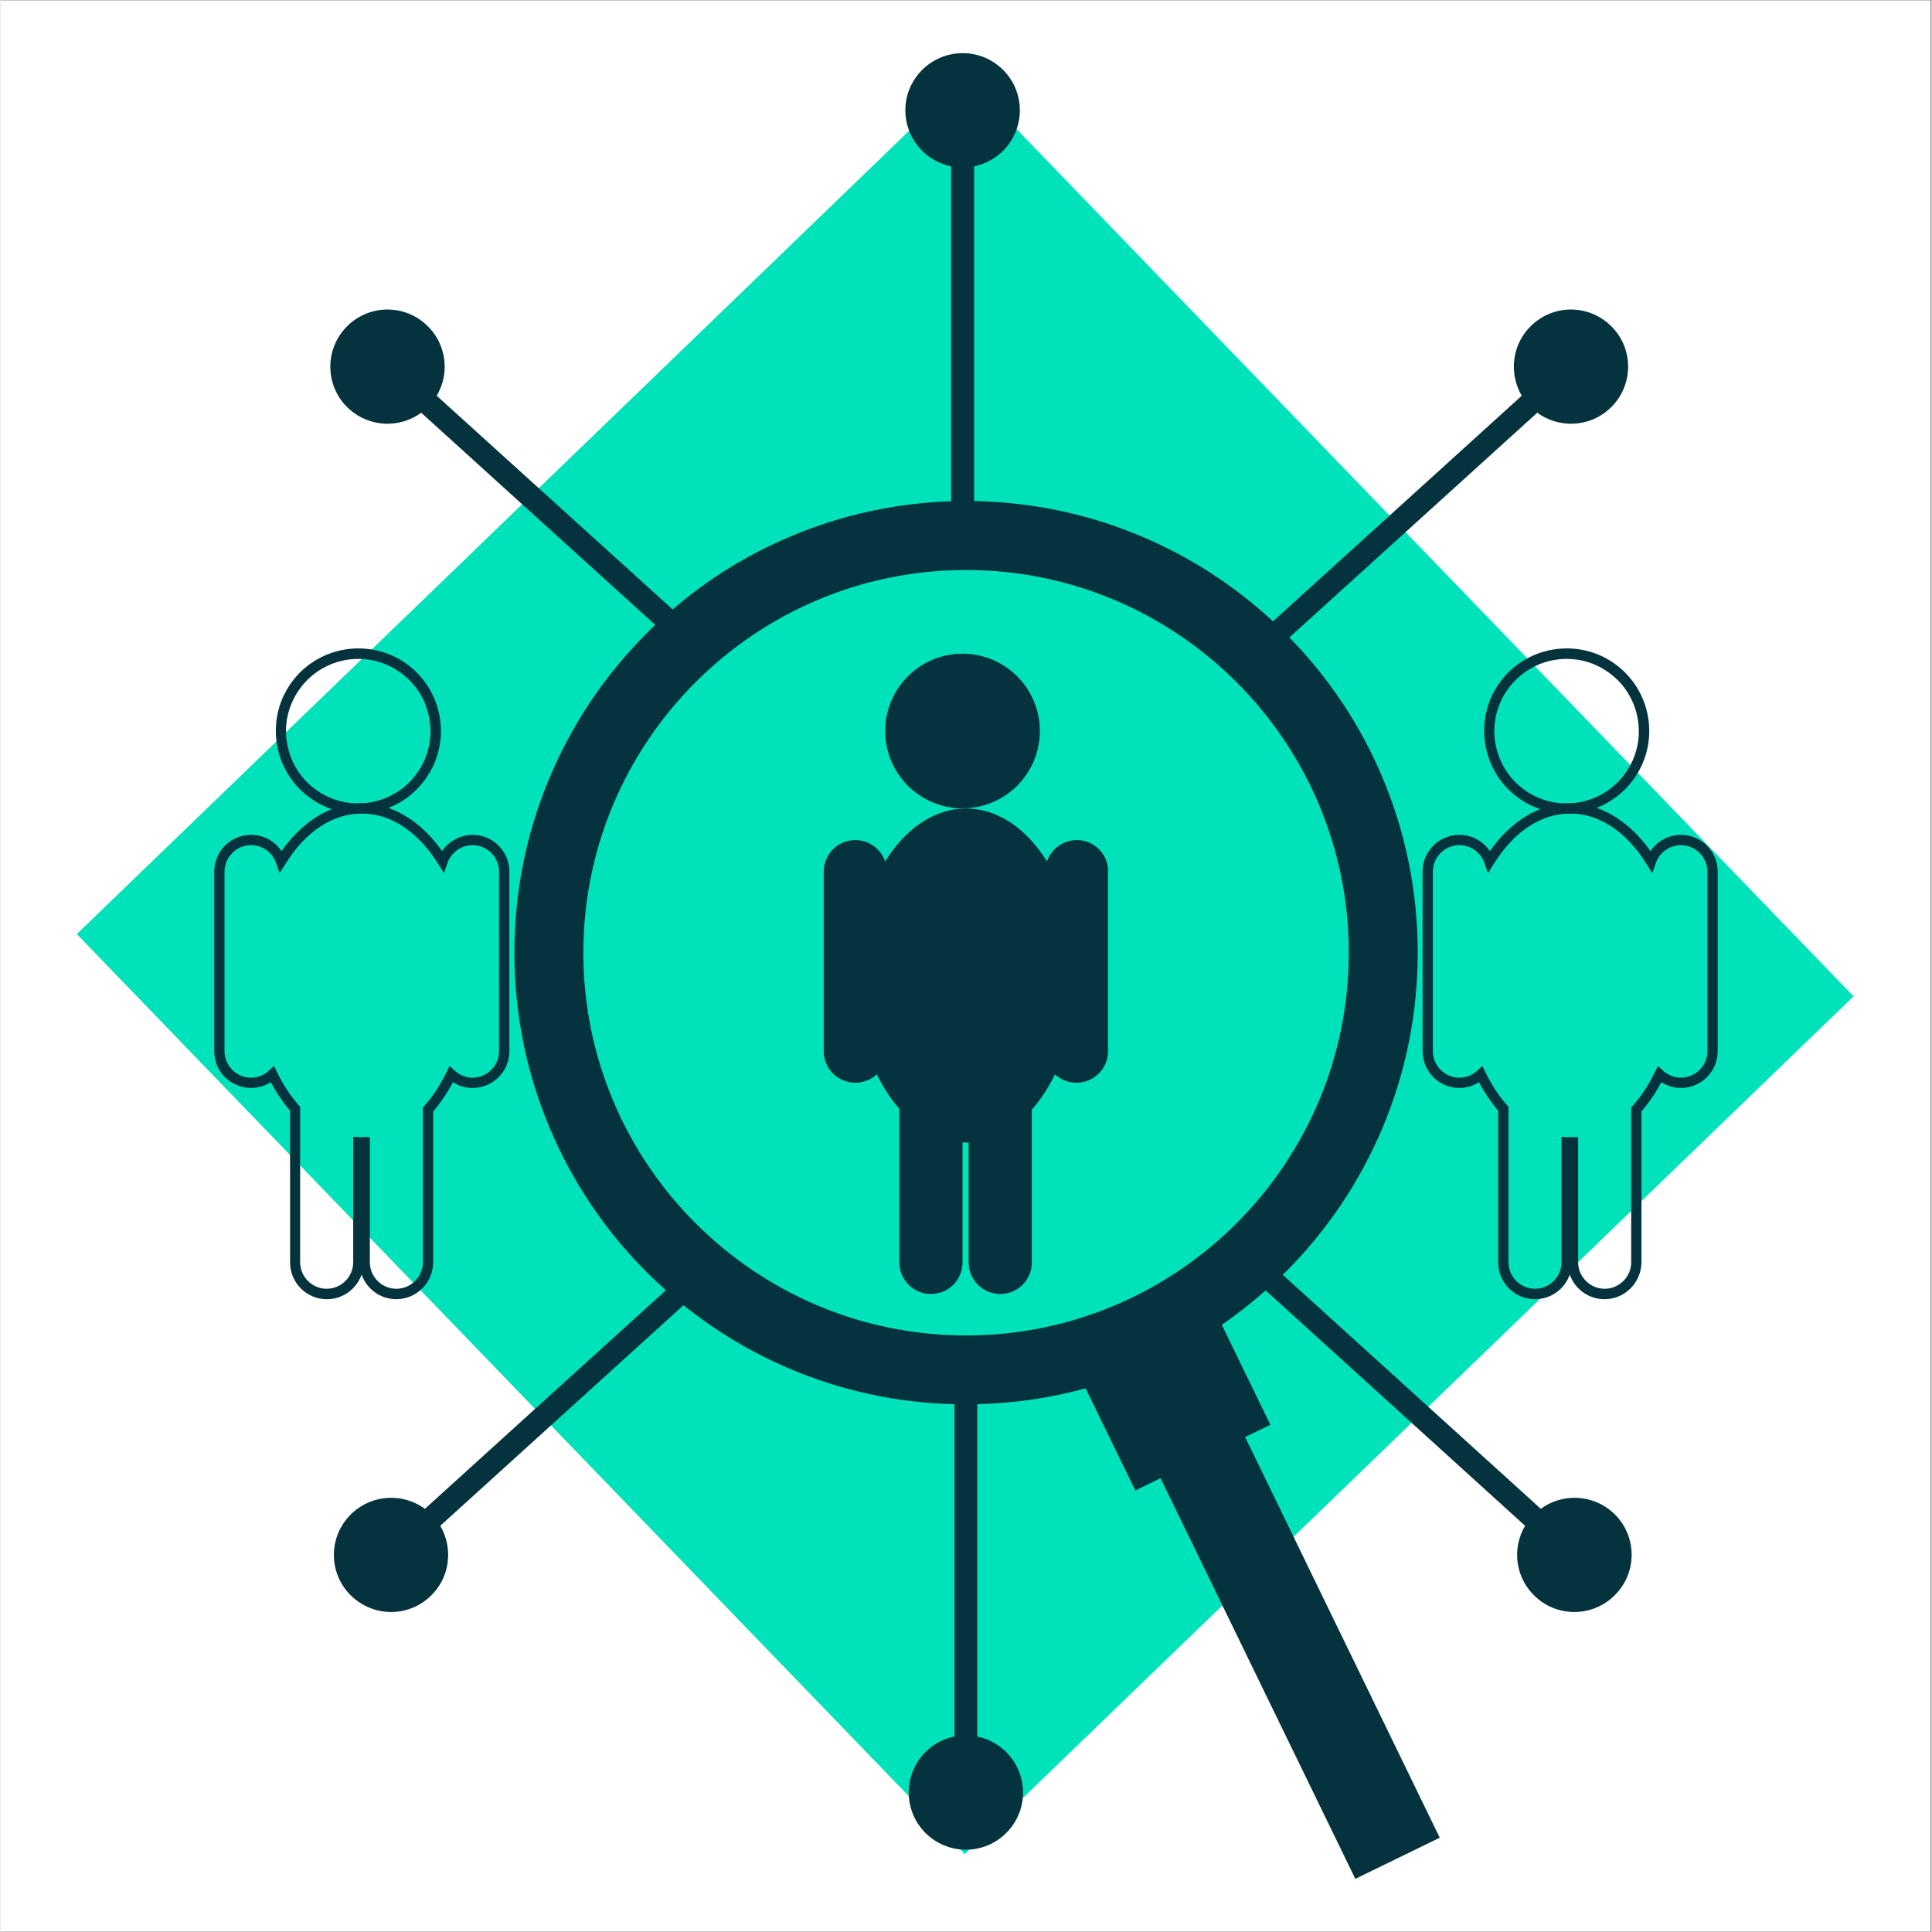
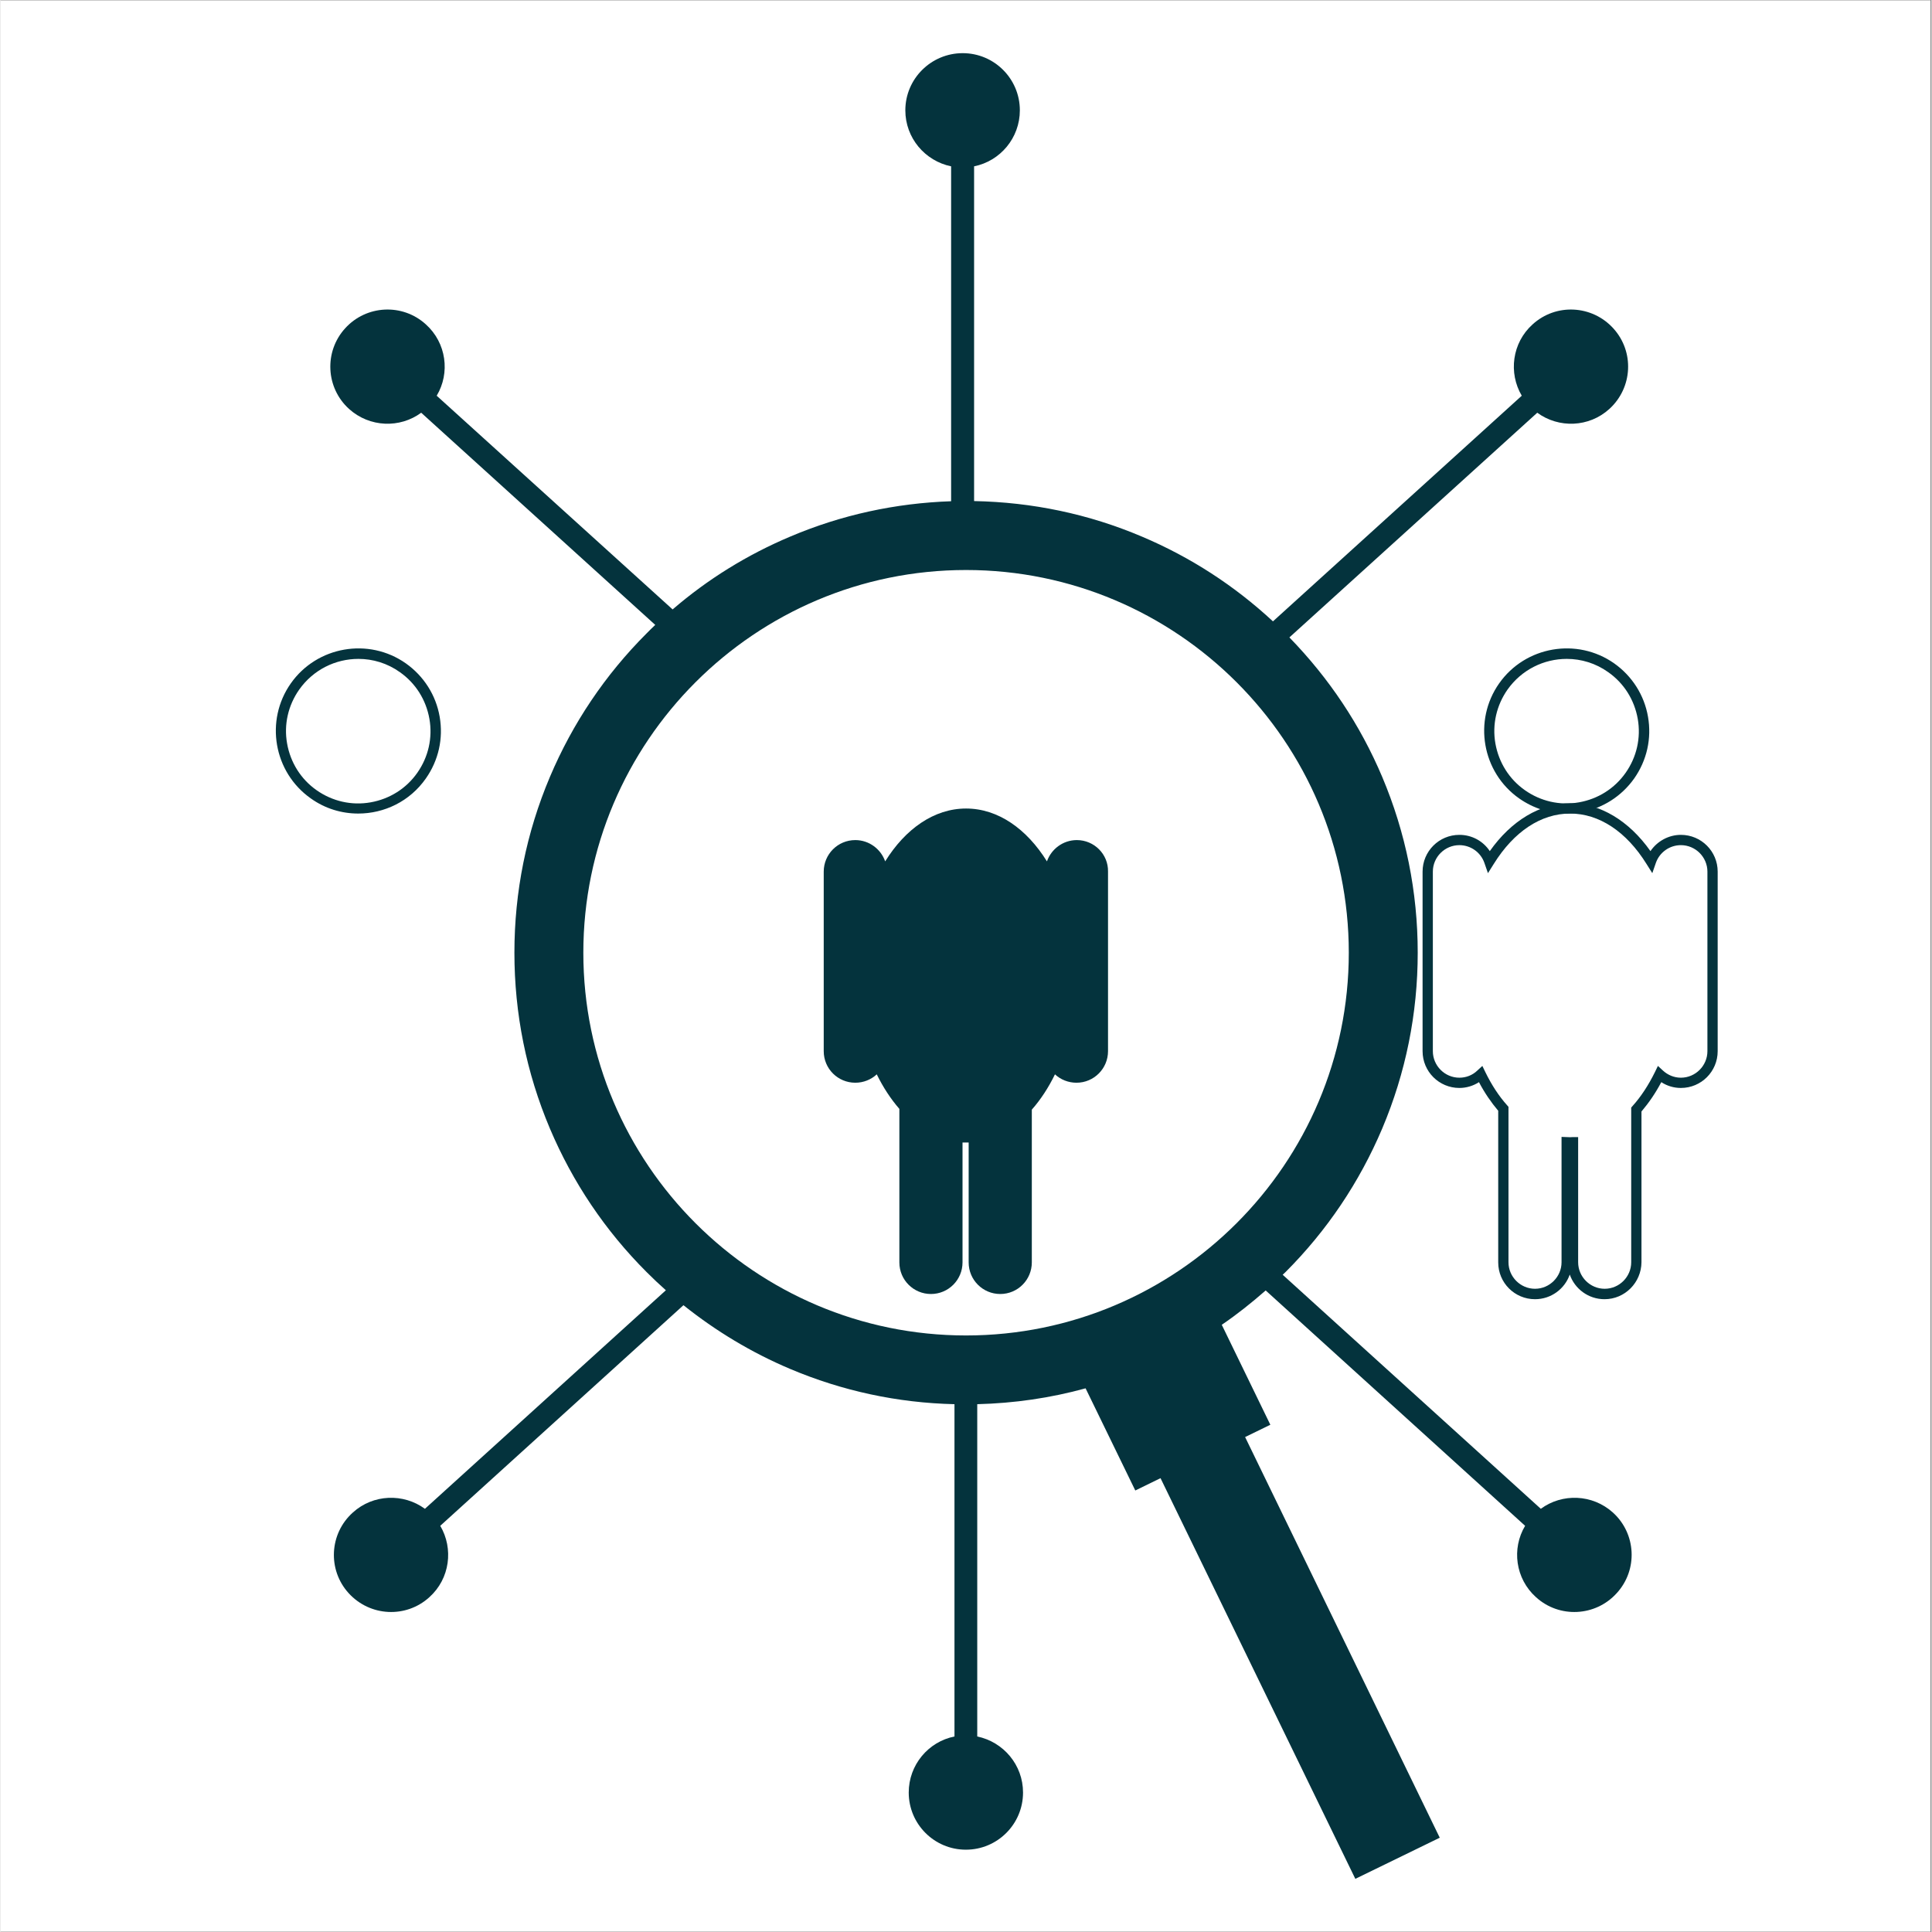
<svg xmlns="http://www.w3.org/2000/svg" width="300" viewBox="0 0 224.88 225" height="300" preserveAspectRatio="xMidYMid meet">
  <rect x="0" y="0" width="224.88" height="225" fill="#808080" stroke="none" />
  <defs>
    <clipPath id="4b2e85c1b3">
      <path d="M 0 0.059 L 224.762 0.059 L 224.762 224.938 L 0 224.938 Z M 0 0.059 " clip-rule="nonzero" />
    </clipPath>
    <clipPath id="6837033be7">
      <path d="M 8 8 L 216 8 L 216 216 L 8 216 Z M 8 8 " clip-rule="nonzero" />
    </clipPath>
    <clipPath id="d13dbb867f">
      <path d="M 112.395 8.883 L 216.195 116.438 L 112.684 216.336 L 8.883 108.781 Z M 112.395 8.883 " clip-rule="nonzero" />
    </clipPath>
    <clipPath id="808f99064c">
      <path d="M 112.395 8.883 L 215.992 116.227 L 112.48 216.125 L 8.883 108.781 Z M 112.395 8.883 " clip-rule="nonzero" />
    </clipPath>
    <clipPath id="547fc54a46">
-       <path d="M 24.867 93 L 60 93 L 60 152 L 24.867 152 Z M 24.867 93 " clip-rule="nonzero" />
-     </clipPath>
+       </clipPath>
    <clipPath id="89fb9bca15">
      <path d="M 38 6.191 L 190 6.191 L 190 219 L 38 219 Z M 38 6.191 " clip-rule="nonzero" />
    </clipPath>
  </defs>
  <g clip-path="url(#4b2e85c1b3)">
    <path fill="#ffffff" d="M 0 0.059 L 224.879 0.059 L 224.879 224.941 L 0 224.941 Z M 0 0.059 " fill-opacity="1" fill-rule="nonzero" />
    <path fill="#ffffff" d="M 0 0.059 L 224.879 0.059 L 224.879 224.941 L 0 224.941 Z M 0 0.059 " fill-opacity="1" fill-rule="nonzero" />
  </g>
  <g clip-path="url(#6837033be7)">
    <g clip-path="url(#d13dbb867f)">
      <g clip-path="url(#808f99064c)">
-         <path fill="#00e2b9" d="M 112.395 8.883 L 215.805 116.035 L 112.293 215.93 L 8.883 108.781 Z M 112.395 8.883 " fill-opacity="1" fill-rule="nonzero" />
-       </g>
+         </g>
    </g>
  </g>
-   <path fill="#04333d" d="M 121.039 85.105 C 121.043 85.695 120.984 86.281 120.871 86.863 C 120.758 87.445 120.59 88.008 120.363 88.555 C 120.141 89.102 119.863 89.621 119.539 90.113 C 119.211 90.605 118.84 91.062 118.422 91.48 C 118.004 91.902 117.551 92.277 117.059 92.605 C 116.57 92.938 116.051 93.215 115.504 93.441 C 114.961 93.672 114.398 93.844 113.816 93.961 C 113.238 94.078 112.652 94.137 112.062 94.141 C 111.469 94.141 110.883 94.086 110.305 93.973 C 109.723 93.859 109.16 93.688 108.613 93.465 C 108.066 93.238 107.547 92.965 107.055 92.637 C 106.562 92.309 106.105 91.938 105.684 91.52 C 105.266 91.105 104.891 90.648 104.562 90.16 C 104.23 89.668 103.953 89.148 103.723 88.605 C 103.496 88.059 103.324 87.496 103.207 86.918 C 103.09 86.336 103.031 85.75 103.027 85.16 C 103.027 84.57 103.082 83.984 103.195 83.402 C 103.309 82.824 103.48 82.258 103.703 81.711 C 103.93 81.164 104.203 80.645 104.531 80.152 C 104.859 79.66 105.23 79.203 105.648 78.785 C 106.062 78.363 106.516 77.988 107.008 77.66 C 107.5 77.328 108.016 77.051 108.562 76.824 C 109.109 76.594 109.672 76.422 110.25 76.305 C 110.828 76.188 111.414 76.129 112.008 76.129 C 112.598 76.125 113.184 76.18 113.766 76.297 C 114.344 76.41 114.91 76.578 115.457 76.801 C 116.004 77.027 116.523 77.305 117.016 77.629 C 117.508 77.957 117.965 78.328 118.383 78.746 C 118.801 79.164 119.176 79.617 119.508 80.105 C 119.836 80.598 120.117 81.117 120.344 81.66 C 120.57 82.207 120.746 82.77 120.863 83.348 C 120.98 83.93 121.039 84.516 121.039 85.105 Z M 121.039 85.105 " fill-opacity="1" fill-rule="nonzero" />
  <path fill="#04333d" d="M 125.348 97.836 C 123.738 97.836 122.367 98.883 121.867 100.316 C 119.516 96.531 116.168 94.16 112.445 94.16 C 108.727 94.16 105.375 96.531 103.027 100.316 C 102.527 98.883 101.156 97.836 99.547 97.836 C 97.504 97.836 95.871 99.488 95.871 101.512 L 95.871 122.418 C 95.871 124.465 97.523 126.094 99.547 126.094 C 100.504 126.094 101.395 125.727 102.047 125.117 C 102.789 126.637 103.68 127.988 104.68 129.141 L 104.68 147.02 C 104.68 149.066 106.336 150.699 108.355 150.699 C 110.402 150.699 112.035 149.043 112.035 147.02 L 112.035 133.055 C 112.164 133.055 112.293 133.055 112.426 133.055 C 112.535 133.055 112.641 133.055 112.75 133.055 L 112.75 147.02 C 112.75 149.066 114.406 150.699 116.426 150.699 C 118.473 150.699 120.105 149.043 120.105 147.02 L 120.105 129.227 C 121.125 128.074 122.039 126.684 122.801 125.117 C 123.453 125.727 124.348 126.094 125.305 126.094 C 127.348 126.094 128.98 124.441 128.98 122.418 L 128.98 101.512 C 129.023 99.488 127.371 97.836 125.348 97.836 Z M 125.348 97.836 " fill-opacity="1" fill-rule="nonzero" />
  <path fill="#04333d" d="M 182.383 94.746 C 180.426 94.746 178.512 94.141 176.859 92.984 C 172.531 89.941 171.484 83.914 174.531 79.586 C 177.574 75.258 183.602 74.211 187.93 77.258 C 190.02 78.738 191.434 80.957 191.867 83.48 C 192.305 86.004 191.738 88.547 190.258 90.66 C 188.777 92.746 186.559 94.16 184.035 94.598 C 183.473 94.703 182.926 94.746 182.383 94.746 Z M 182.406 76.734 C 179.75 76.734 177.164 77.977 175.508 80.305 C 174.227 82.133 173.703 84.371 174.094 86.59 C 174.488 88.809 175.707 90.746 177.531 92.027 C 179.359 93.312 181.602 93.836 183.82 93.441 C 186.039 93.051 187.973 91.832 189.258 90.004 C 190.543 88.18 191.062 85.938 190.672 83.719 C 190.281 81.5 189.062 79.562 187.234 78.281 C 185.777 77.238 184.082 76.734 182.406 76.734 Z M 182.406 76.734 " fill-opacity="1" fill-rule="nonzero" />
  <path fill="#04333d" d="M 186.801 151.305 C 184.93 151.305 183.34 150.109 182.754 148.434 C 182.168 150.109 180.578 151.305 178.707 151.305 C 176.336 151.305 174.422 149.391 174.422 147.02 L 174.422 129.359 C 173.594 128.379 172.832 127.27 172.18 126.027 C 171.508 126.465 170.703 126.703 169.898 126.703 C 167.527 126.703 165.613 124.789 165.613 122.418 L 165.613 101.512 C 165.613 99.141 167.527 97.227 169.898 97.227 C 171.355 97.227 172.66 97.945 173.441 99.121 C 175.945 95.574 179.293 93.551 182.797 93.551 C 186.277 93.551 189.648 95.574 192.152 99.121 C 192.934 97.969 194.262 97.227 195.695 97.227 C 198.066 97.227 199.98 99.141 199.98 101.512 L 199.98 122.418 C 199.98 124.789 198.066 126.703 195.695 126.703 C 194.871 126.703 194.086 126.465 193.414 126.027 C 192.738 127.312 191.953 128.445 191.105 129.445 L 191.105 147 C 191.086 149.371 189.172 151.305 186.801 151.305 Z M 183.73 132.426 L 183.73 147 C 183.73 148.695 185.125 150.09 186.82 150.09 C 188.52 150.09 189.91 148.695 189.91 147 L 189.91 128.988 L 190.062 128.812 C 191.062 127.703 191.934 126.355 192.672 124.855 L 193.02 124.137 L 193.609 124.68 C 194.176 125.203 194.914 125.508 195.695 125.508 C 197.395 125.508 198.785 124.113 198.785 122.418 L 198.785 101.512 C 198.785 99.816 197.395 98.426 195.695 98.426 C 194.391 98.426 193.215 99.25 192.781 100.492 L 192.367 101.688 L 191.695 100.621 C 189.344 96.836 186.168 94.746 182.797 94.746 C 179.402 94.746 176.25 96.836 173.898 100.621 L 173.227 101.688 L 172.812 100.492 C 172.379 99.25 171.203 98.426 169.898 98.426 C 168.199 98.426 166.809 99.816 166.809 101.512 L 166.809 122.418 C 166.809 124.113 168.199 125.508 169.898 125.508 C 170.68 125.508 171.418 125.223 171.984 124.68 L 172.574 124.137 L 172.922 124.855 C 173.641 126.332 174.488 127.641 175.465 128.727 L 175.617 128.902 L 175.617 147 C 175.617 148.695 177.012 150.09 178.707 150.09 C 180.402 150.09 181.797 148.695 181.797 147 L 181.797 132.402 L 182.426 132.426 C 182.711 132.445 182.883 132.445 183.102 132.426 Z M 183.73 132.426 " fill-opacity="1" fill-rule="nonzero" />
  <path fill="#04333d" d="M 41.66 94.746 C 39.746 94.746 37.812 94.184 36.137 92.984 C 31.809 89.941 30.762 83.914 33.809 79.586 C 36.855 75.258 42.879 74.211 47.207 77.258 C 49.297 78.738 50.711 80.957 51.145 83.48 C 51.582 86.004 51.016 88.547 49.535 90.66 C 47.664 93.336 44.684 94.746 41.66 94.746 Z M 41.684 76.734 C 39.027 76.734 36.441 77.977 34.789 80.305 C 33.504 82.133 32.98 84.371 33.375 86.59 C 33.766 88.809 34.984 90.746 36.809 92.027 C 38.637 93.312 40.879 93.836 43.098 93.441 C 45.316 93.051 47.254 91.832 48.535 90.004 C 49.82 88.18 50.34 85.938 49.949 83.719 C 49.559 81.5 48.34 79.562 46.512 78.281 C 45.055 77.238 43.359 76.734 41.684 76.734 Z M 41.684 76.734 " fill-opacity="1" fill-rule="nonzero" />
  <g clip-path="url(#547fc54a46)">
    <path fill="#04333d" d="M 46.098 151.305 C 44.227 151.305 42.641 150.109 42.055 148.434 C 41.465 150.109 39.879 151.305 38.008 151.305 C 35.637 151.305 33.723 149.391 33.723 147.02 L 33.723 129.359 C 32.895 128.379 32.133 127.27 31.48 126.027 C 30.805 126.465 30 126.703 29.195 126.703 C 26.805 126.703 24.891 124.789 24.891 122.418 L 24.891 101.512 C 24.891 99.141 26.805 97.227 29.176 97.227 C 30.633 97.227 31.938 97.945 32.723 99.121 C 35.223 95.574 38.574 93.551 42.074 93.551 C 45.555 93.551 48.926 95.574 51.43 99.121 C 52.211 97.969 53.539 97.227 54.973 97.227 C 57.344 97.227 59.262 99.141 59.262 101.512 L 59.262 122.418 C 59.262 124.789 57.344 126.703 54.973 126.703 C 54.148 126.703 53.363 126.465 52.691 126.027 C 52.016 127.312 51.234 128.445 50.383 129.445 L 50.383 147 C 50.383 149.371 48.449 151.305 46.098 151.305 Z M 43.012 132.426 L 43.012 147 C 43.012 148.695 44.402 150.09 46.098 150.09 C 47.797 150.09 49.188 148.695 49.188 147 L 49.188 128.988 L 49.34 128.812 C 50.34 127.703 51.211 126.355 51.949 124.855 L 52.297 124.137 L 52.887 124.68 C 53.453 125.203 54.191 125.508 54.973 125.508 C 56.672 125.508 58.062 124.113 58.062 122.418 L 58.062 101.512 C 58.062 99.816 56.672 98.426 54.973 98.426 C 53.668 98.426 52.496 99.25 52.059 100.492 L 51.645 101.688 L 50.973 100.621 C 48.621 96.836 45.445 94.746 42.074 94.746 C 38.68 94.746 35.527 96.836 33.176 100.621 L 32.504 101.688 L 32.09 100.492 C 31.656 99.25 30.48 98.426 29.176 98.426 C 27.477 98.426 26.086 99.816 26.086 101.512 L 26.086 122.418 C 26.086 124.113 27.477 125.508 29.176 125.508 C 29.957 125.508 30.699 125.223 31.262 124.68 L 31.852 124.137 L 32.199 124.855 C 32.918 126.332 33.766 127.641 34.742 128.727 L 34.895 128.902 L 34.895 147 C 34.895 148.695 36.289 150.09 37.984 150.09 C 39.684 150.09 41.074 148.695 41.074 147 L 41.074 132.402 L 41.703 132.426 C 41.988 132.445 42.16 132.445 42.379 132.426 Z M 43.012 132.426 " fill-opacity="1" fill-rule="nonzero" />
  </g>
  <g clip-path="url(#89fb9bca15)">
    <path fill="#04333d" d="M 187.777 176.148 C 185.387 173.996 181.863 173.887 179.383 175.715 L 149.32 148.457 C 149.426 148.348 149.535 148.262 149.645 148.152 C 154.473 143.324 158.258 137.688 160.914 131.426 C 163.652 124.941 165.047 118.047 165.047 110.953 C 165.047 103.863 163.652 96.969 160.914 90.484 C 158.348 84.414 154.715 78.977 150.102 74.234 L 178.969 48.066 C 181.469 49.895 184.992 49.785 187.363 47.629 C 190.086 45.152 190.301 40.953 187.82 38.234 C 185.344 35.516 181.145 35.297 178.426 37.777 C 176.031 39.93 175.598 43.434 177.164 46.086 L 148.188 72.363 C 143.684 68.188 138.574 64.879 132.918 62.488 C 126.719 59.855 120.148 58.484 113.383 58.355 L 113.383 19.371 C 116.426 18.762 118.711 16.066 118.711 12.848 C 118.711 9.172 115.73 6.191 112.055 6.191 C 108.379 6.191 105.375 9.172 105.375 12.848 C 105.375 16.066 107.66 18.742 110.707 19.371 L 110.707 58.375 C 104.223 58.594 97.914 59.965 91.977 62.488 C 86.973 64.598 82.363 67.449 78.273 70.973 L 50.797 46.086 C 52.387 43.434 51.93 39.93 49.535 37.777 C 46.816 35.297 42.598 35.516 40.137 38.234 C 37.66 40.953 37.875 45.172 40.594 47.629 C 42.988 49.785 46.512 49.895 48.992 48.066 L 76.25 72.777 C 75.902 73.102 75.574 73.43 75.25 73.758 C 70.418 78.586 66.633 84.219 63.98 90.484 C 61.238 96.969 59.848 103.863 59.848 110.953 C 59.848 118.047 61.238 124.941 63.98 131.426 C 66.633 137.688 70.418 143.324 75.25 148.152 C 75.965 148.871 76.727 149.59 77.488 150.262 L 49.426 175.715 C 46.926 173.887 43.402 173.996 41.031 176.148 C 38.289 178.605 38.07 182.828 40.551 185.547 C 43.031 188.266 47.23 188.484 49.949 186.004 C 52.344 183.848 52.777 180.348 51.211 177.695 L 79.535 152.004 C 83.32 155.027 87.473 157.527 91.953 159.422 C 98.023 161.988 104.465 163.379 111.098 163.531 L 111.098 202.23 C 108.051 202.84 105.77 205.539 105.77 208.758 C 105.77 212.434 108.75 215.414 112.426 215.414 C 116.102 215.414 119.082 212.434 119.082 208.758 C 119.082 205.539 116.797 202.863 113.75 202.23 L 113.75 163.531 C 118.059 163.422 122.277 162.812 126.367 161.684 L 132.156 173.582 L 135.094 172.145 L 157.781 218.809 L 167.613 214.02 L 144.945 167.359 L 147.883 165.926 L 142.227 154.285 C 144.012 153.07 145.707 151.719 147.34 150.285 L 177.555 177.695 C 175.965 180.348 176.422 183.852 178.816 186.004 C 181.535 188.484 185.754 188.266 188.215 185.547 C 190.715 182.828 190.496 178.605 187.777 176.148 Z M 112.445 155.527 C 87.867 155.527 67.875 135.535 67.875 110.953 C 67.875 86.371 87.867 66.383 112.445 66.383 C 137.027 66.383 157.02 86.371 157.02 110.953 C 157.02 135.535 137.027 155.527 112.445 155.527 Z M 112.445 155.527 " fill-opacity="1" fill-rule="nonzero" />
  </g>
</svg>